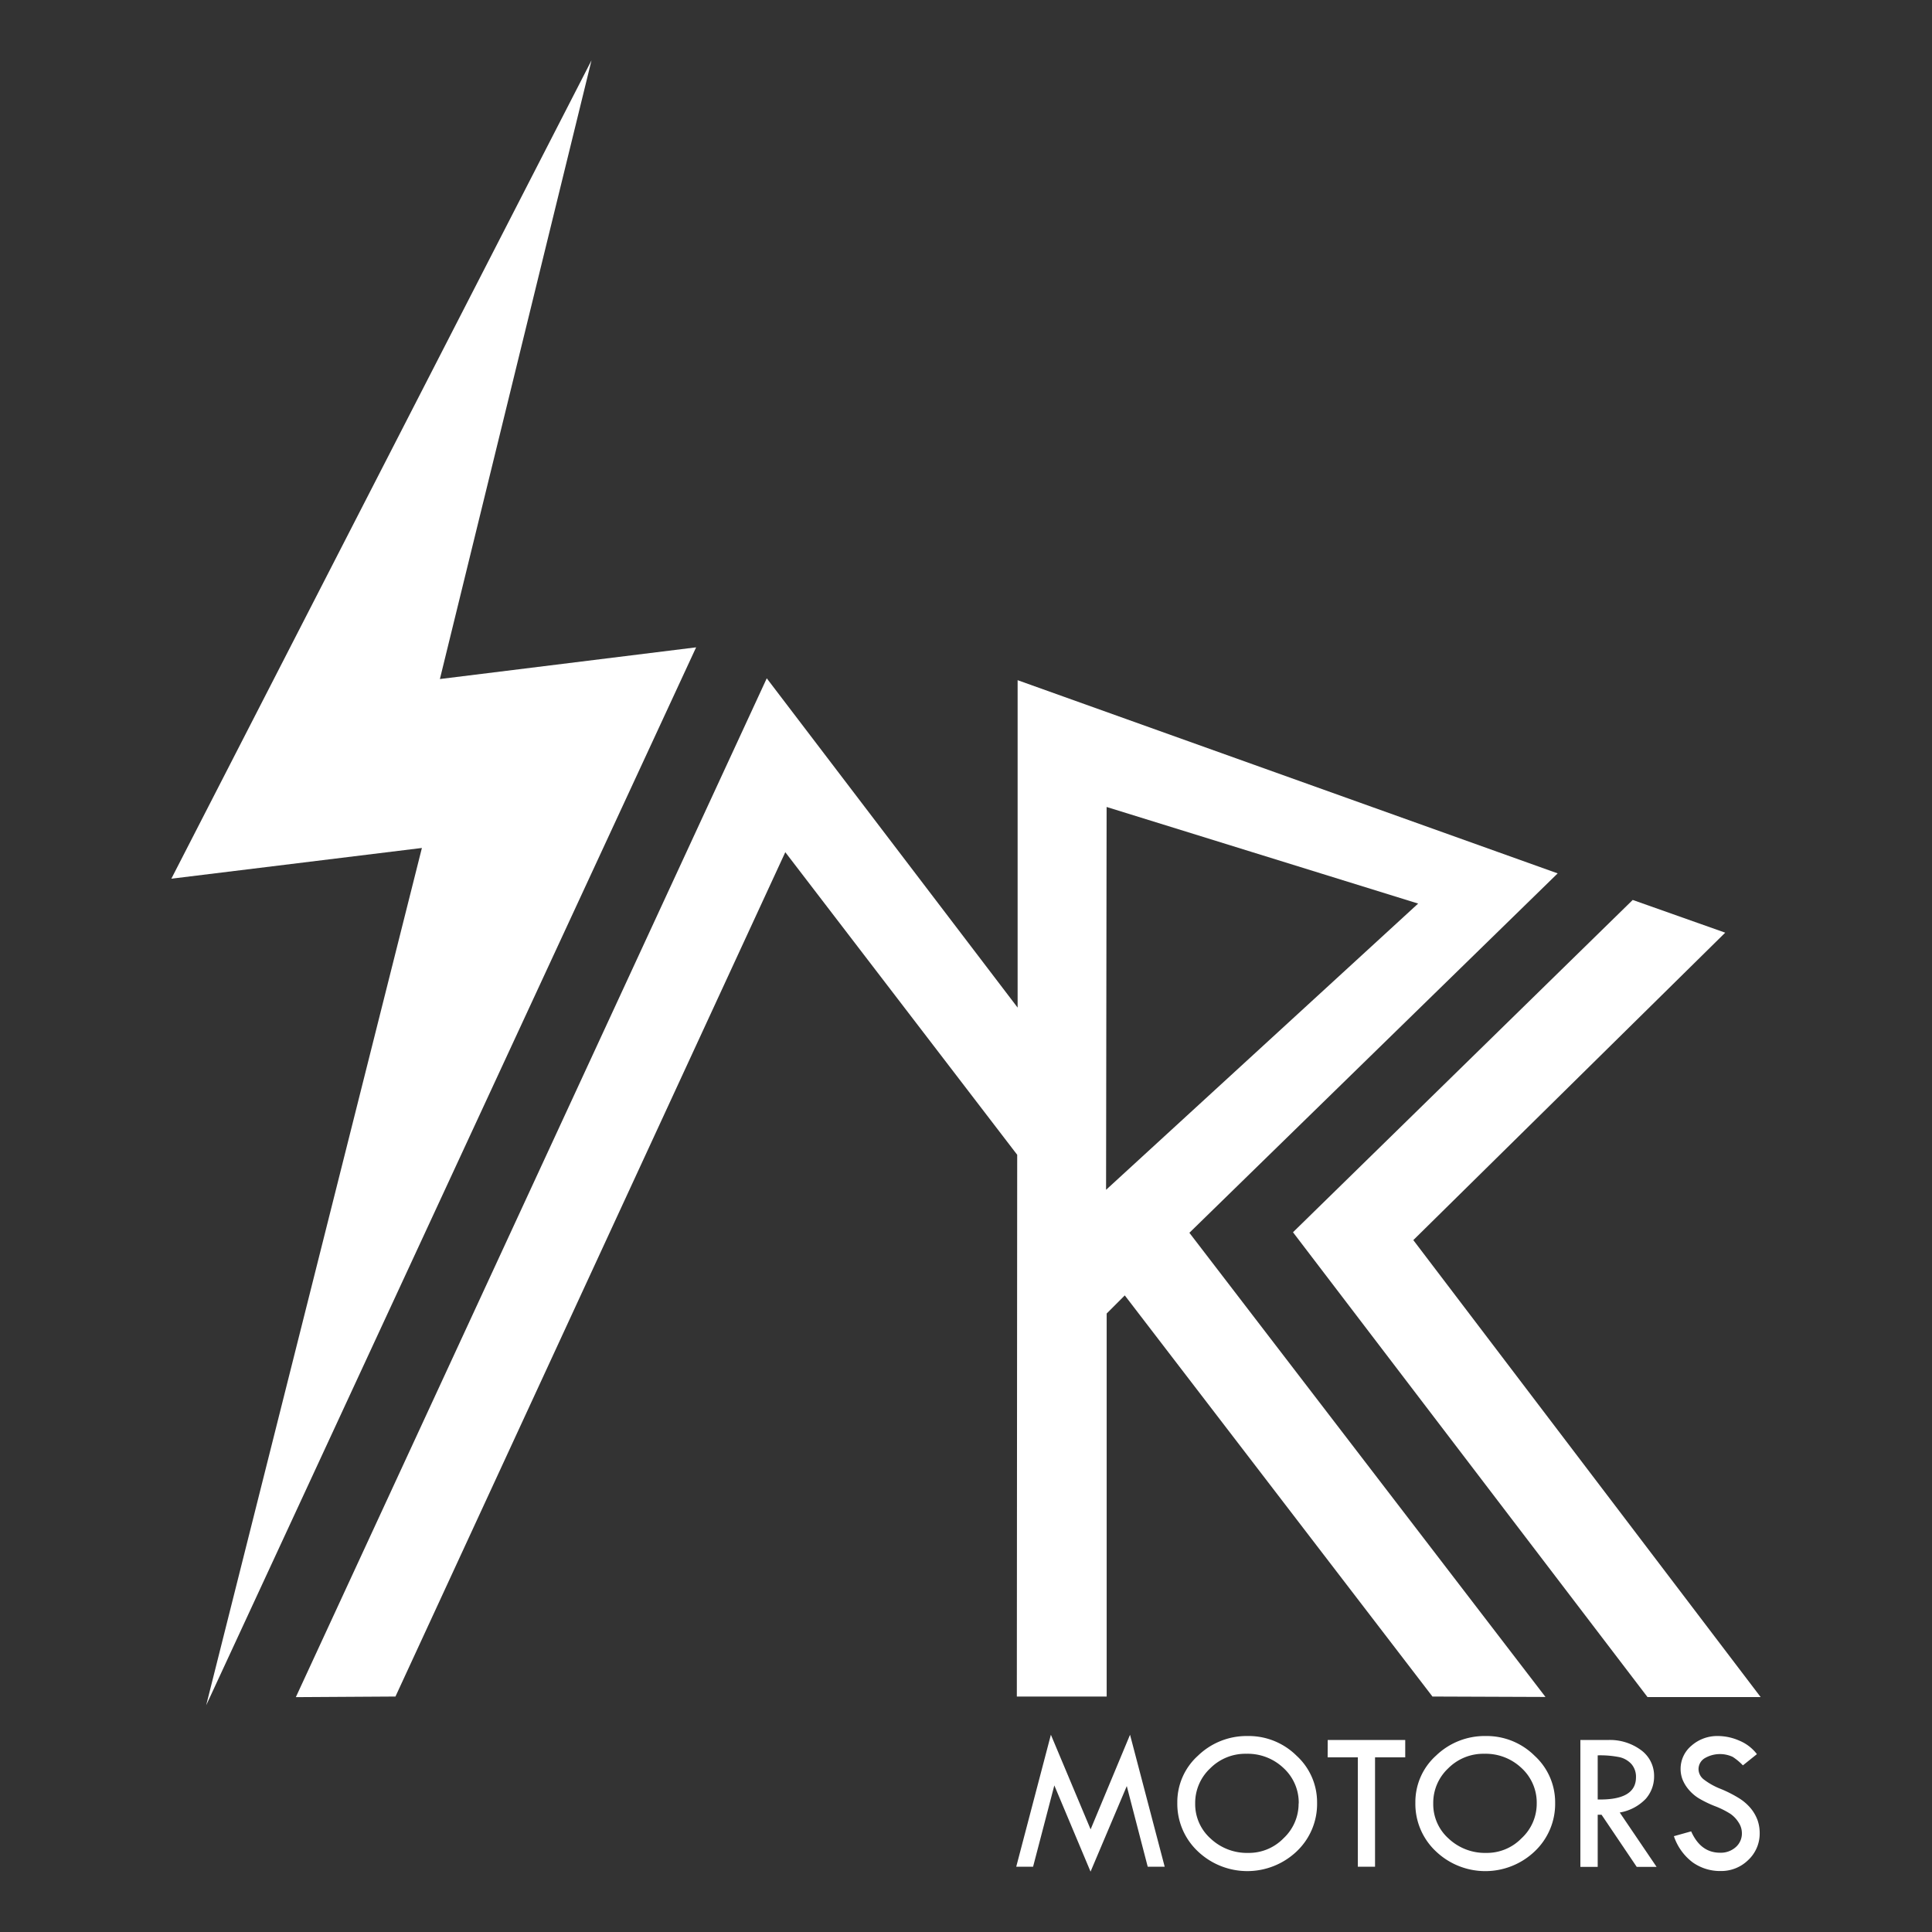
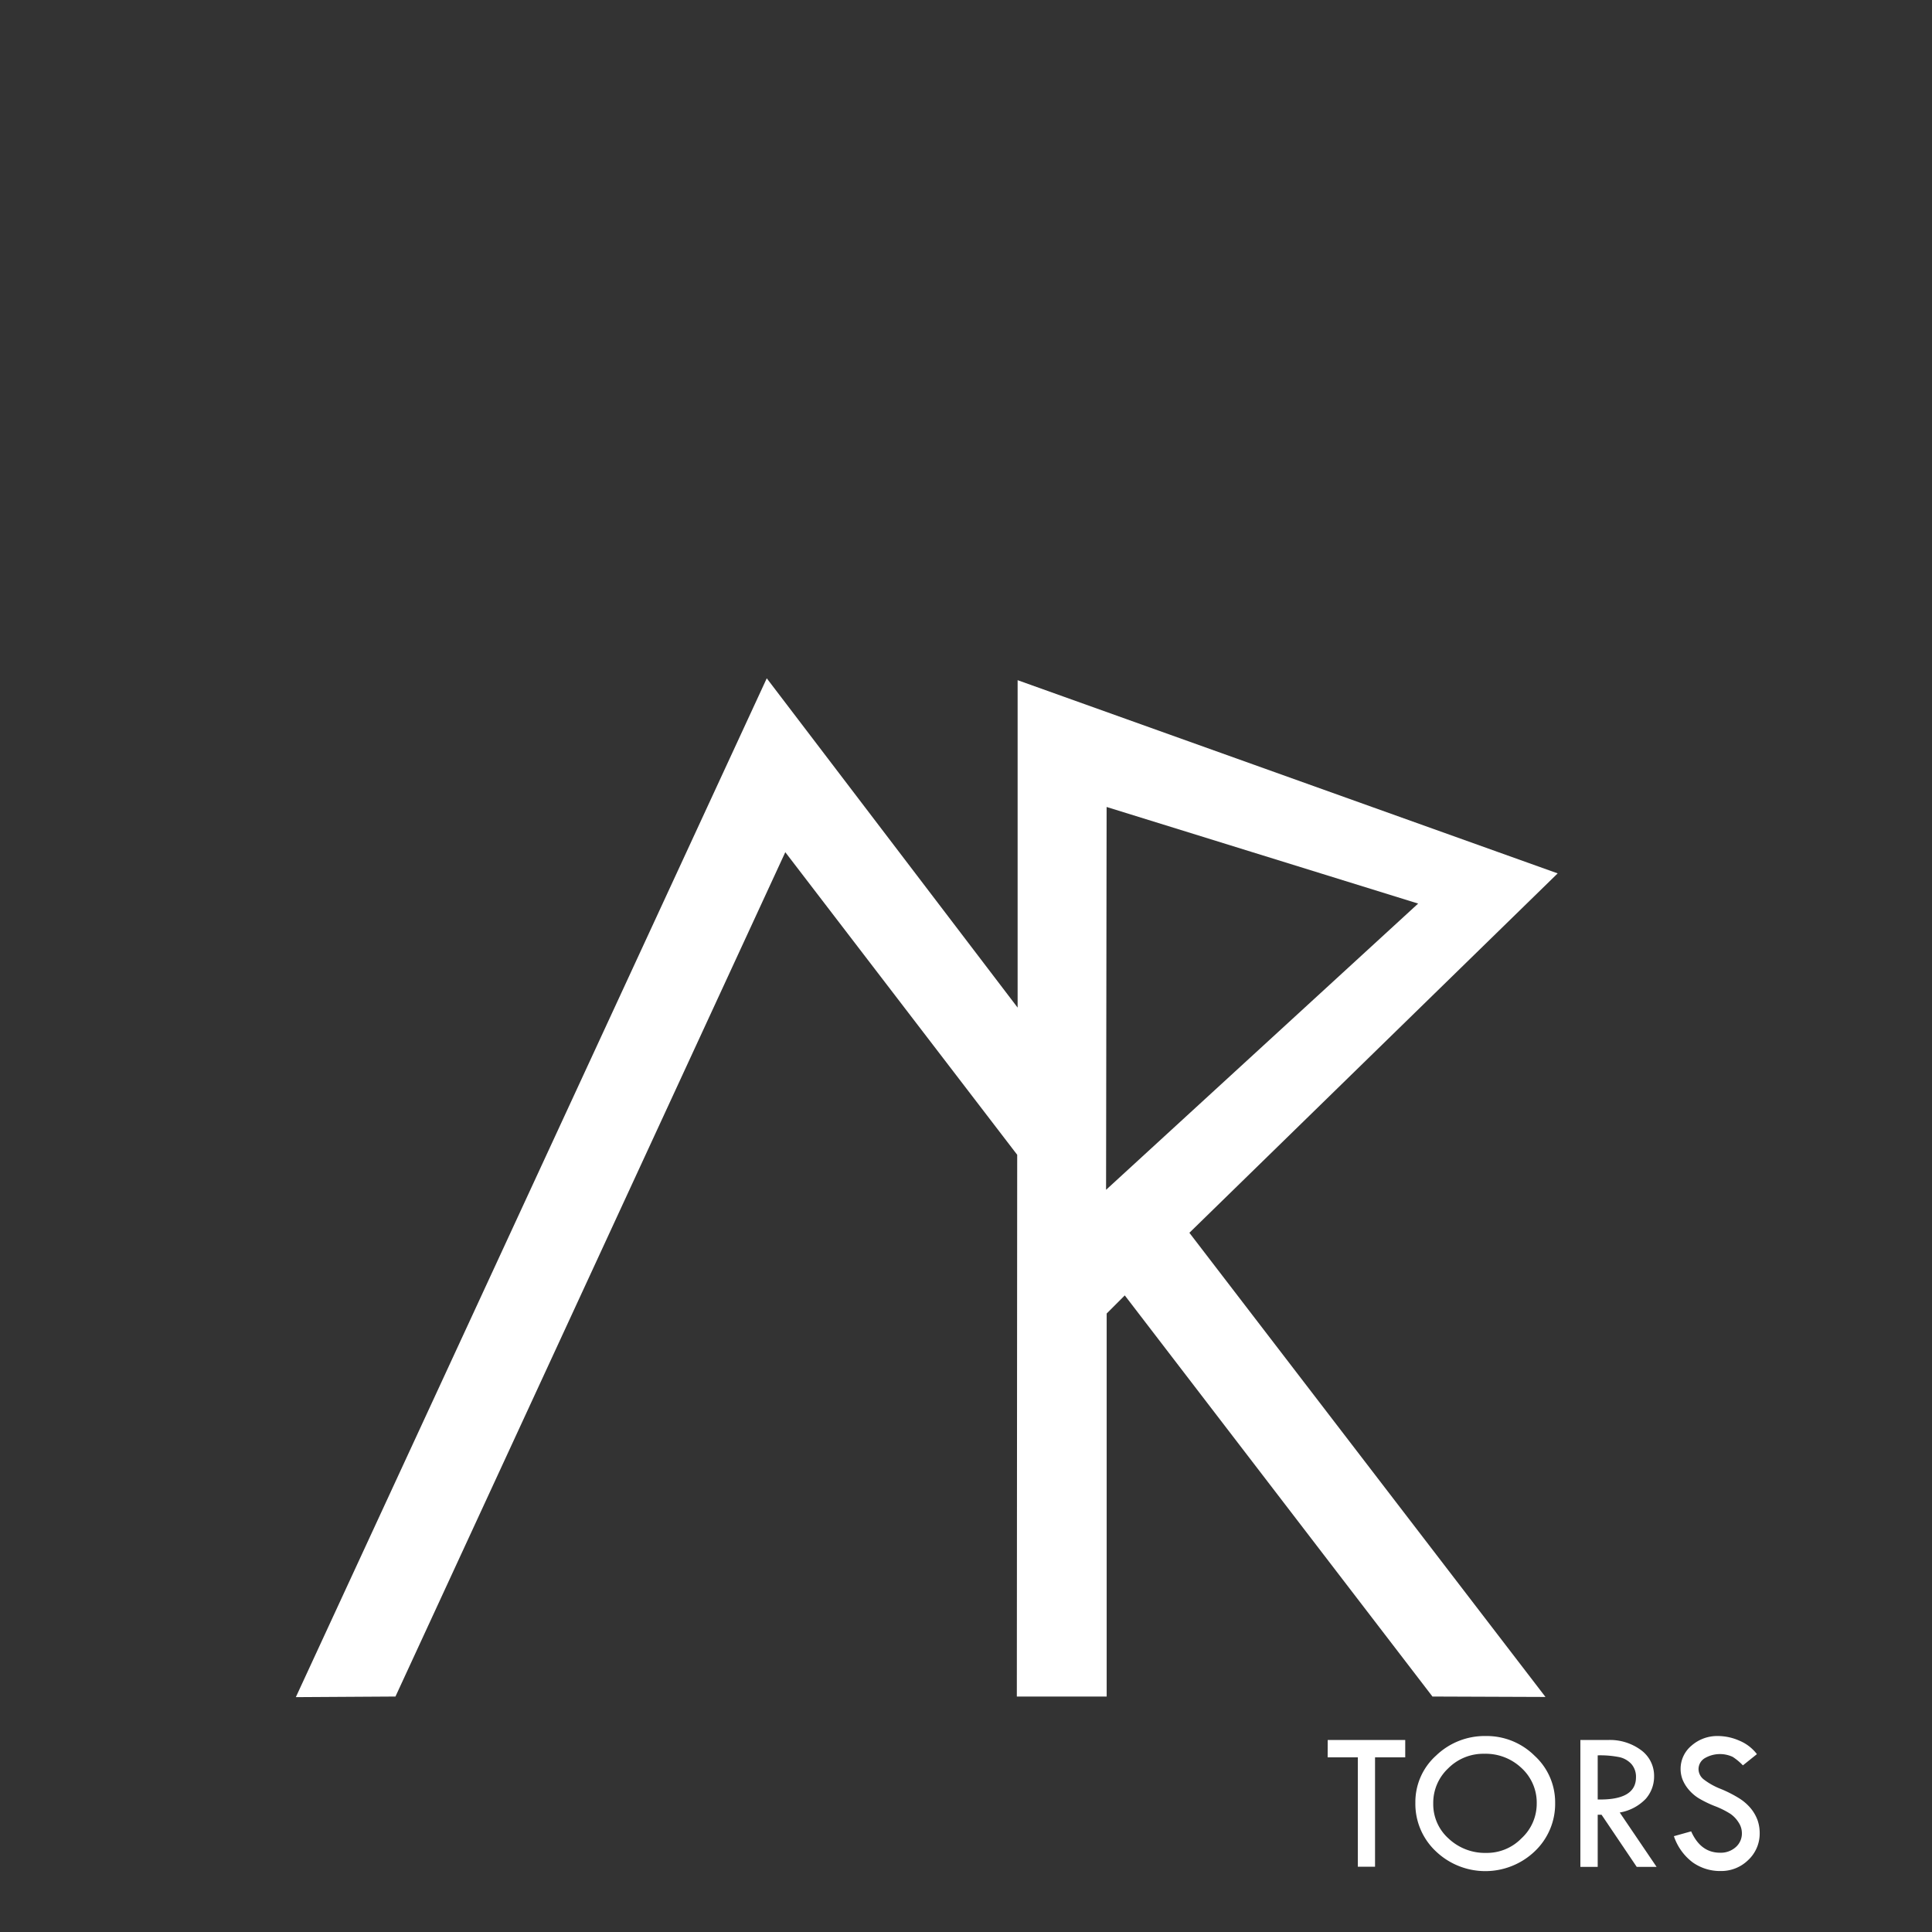
<svg xmlns="http://www.w3.org/2000/svg" viewBox="0 0 320 320">
  <rect x="0" y="0" width="320" height="320" fill="#333333" stroke="none" />
  <defs>
    <style>.cls-1{fill:#fff;}.cls-2{fill:none;}</style>
  </defs>
  <g id="katman_2" data-name="katman 2">
    <g id="Layer_1" data-name="Layer 1">
-       <polygon class="cls-1" points="270.43 149.06 214.16 204.1 272.88 281.09 291.62 281.09 234.09 205.4 285.75 154.48 270.43 149.06" />
      <path class="cls-1" d="M258,144.66l-89.45-32,0,54.23L127,112.35,49,281.1,65.5,281l64.57-139.85,38.41,50.12L168.42,281H183.3l0-63.44,3-3L237.26,281l18.72.07L197,204.19Zm-74.71-11,51.6,16-51.69,47.41Z" />
-       <path class="cls-1" d="M187.17,287.33l5.74,21.86H190.1l-3.47-13.36-6,14.17-6-14.28-3.52,13.47h-2.79l5.74-21.86L180.64,303Z" />
-       <path class="cls-1" d="M195,298.57a10.34,10.34,0,0,1,3.43-7.78,11.58,11.58,0,0,1,8.24-3.25,11.25,11.25,0,0,1,8.09,3.27,10.43,10.43,0,0,1,3.39,7.76,10.81,10.81,0,0,1-3.35,8.05,11.88,11.88,0,0,1-16.42,0A10.81,10.81,0,0,1,195,298.57Zm20.11.14a7.77,7.77,0,0,0-2.51-5.86,8.62,8.62,0,0,0-6.16-2.37,8.21,8.21,0,0,0-6,2.42,7.84,7.84,0,0,0-2.48,5.81,7.63,7.63,0,0,0,2.55,5.81,8.79,8.79,0,0,0,6.24,2.38,8,8,0,0,0,5.85-2.43A7.82,7.82,0,0,0,215.09,298.71Z" />
      <path class="cls-1" d="M219.91,288.2h12.84v2.87h-5v18.12H224.9V291.07h-5Z" />
      <path class="cls-1" d="M234.43,298.57a10.33,10.33,0,0,1,3.42-7.78,11.6,11.6,0,0,1,8.24-3.25,11.25,11.25,0,0,1,8.09,3.27,10.44,10.44,0,0,1,3.4,7.76,10.82,10.82,0,0,1-3.36,8.05,11.86,11.86,0,0,1-16.41,0A10.77,10.77,0,0,1,234.43,298.57Zm20.1.14a7.77,7.77,0,0,0-2.51-5.86,8.62,8.62,0,0,0-6.16-2.37,8.21,8.21,0,0,0-6,2.42,7.83,7.83,0,0,0-2.47,5.81,7.62,7.62,0,0,0,2.54,5.81,8.79,8.79,0,0,0,6.24,2.38,8,8,0,0,0,5.85-2.43A7.78,7.78,0,0,0,254.53,298.71Z" />
      <path class="cls-1" d="M261.76,288.2h4.55a8.65,8.65,0,0,1,5.52,1.69,5.27,5.27,0,0,1,2.14,4.32,5.58,5.58,0,0,1-1.38,3.73,7.75,7.75,0,0,1-4.31,2.27l6.1,9h-3.29l-5.82-8.63h-.64v8.63h-2.87Zm2.87,2.54v7.31c4.22.09,6.34-1.13,6.34-3.67a3.2,3.2,0,0,0-.74-2.18,3.8,3.8,0,0,0-2-1.16A16.38,16.38,0,0,0,264.63,290.74Z" />
      <path class="cls-1" d="M291,290.54l-2.32,1.86A9.58,9.58,0,0,0,287,291a5,5,0,0,0-4.67.23,2.12,2.12,0,0,0-1,1.8,2.19,2.19,0,0,0,.84,1.68,11.39,11.39,0,0,0,2.86,1.6,20.31,20.31,0,0,1,3.15,1.62,8.09,8.09,0,0,1,1.85,1.65,6.77,6.77,0,0,1,1.08,1.91,6.52,6.52,0,0,1,.35,2.13,6,6,0,0,1-1.9,4.46A6.37,6.37,0,0,1,285,309.9a7.82,7.82,0,0,1-4.65-1.44,9,9,0,0,1-3.1-4.33l2.86-.8c1.05,2.36,2.64,3.54,4.8,3.54a3.71,3.71,0,0,0,2.6-.94,3,3,0,0,0,1-2.36,3.17,3.17,0,0,0-.55-1.72,4.82,4.82,0,0,0-1.35-1.42,14.35,14.35,0,0,0-2.57-1.28,18.13,18.13,0,0,1-2.71-1.32,7,7,0,0,1-1.65-1.44,6.17,6.17,0,0,1-1-1.65,4.91,4.91,0,0,1-.32-1.76,5,5,0,0,1,1.81-3.85,6.45,6.45,0,0,1,4.4-1.59,8.84,8.84,0,0,1,3.48.75A7.06,7.06,0,0,1,291,290.54Z" />
-       <polygon class="cls-1" points="97.97 10 28.38 145.54 69.88 140.45 34.15 282.45 115.3 107.22 72.86 112.47 97.97 10" />
-       <rect class="cls-2" width="320" height="320" />
    </g>
  </g>
</svg>